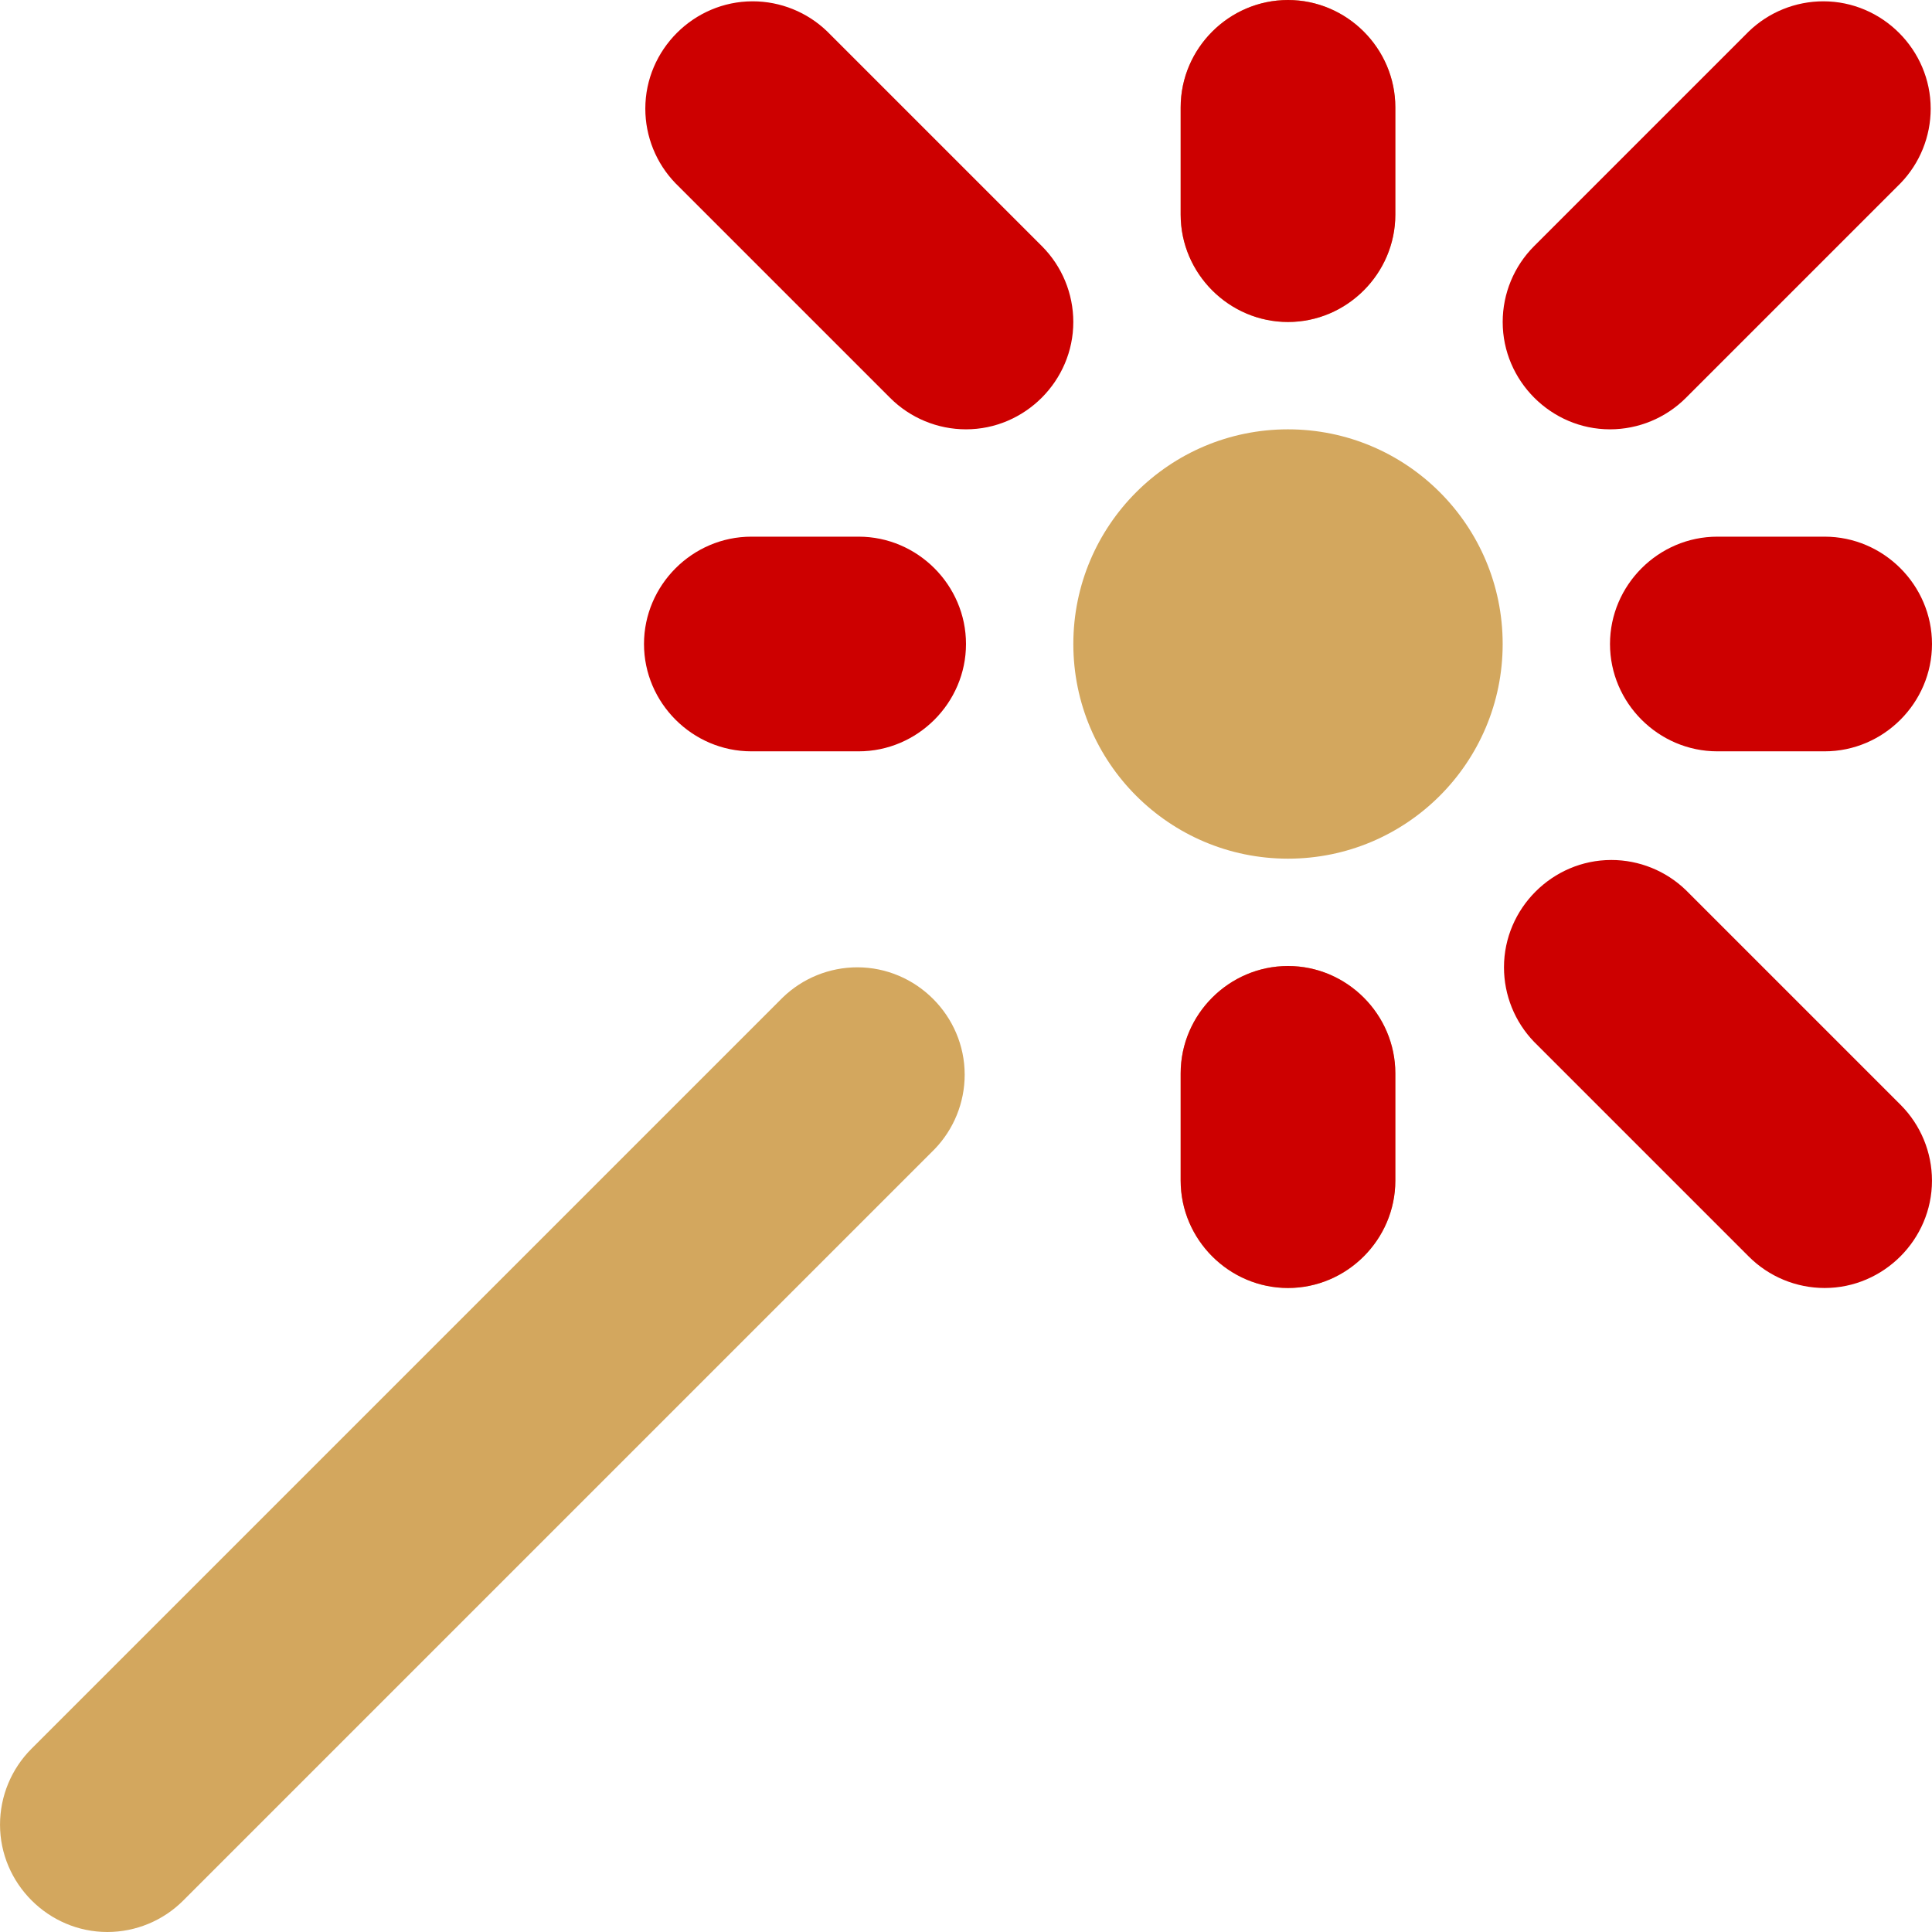
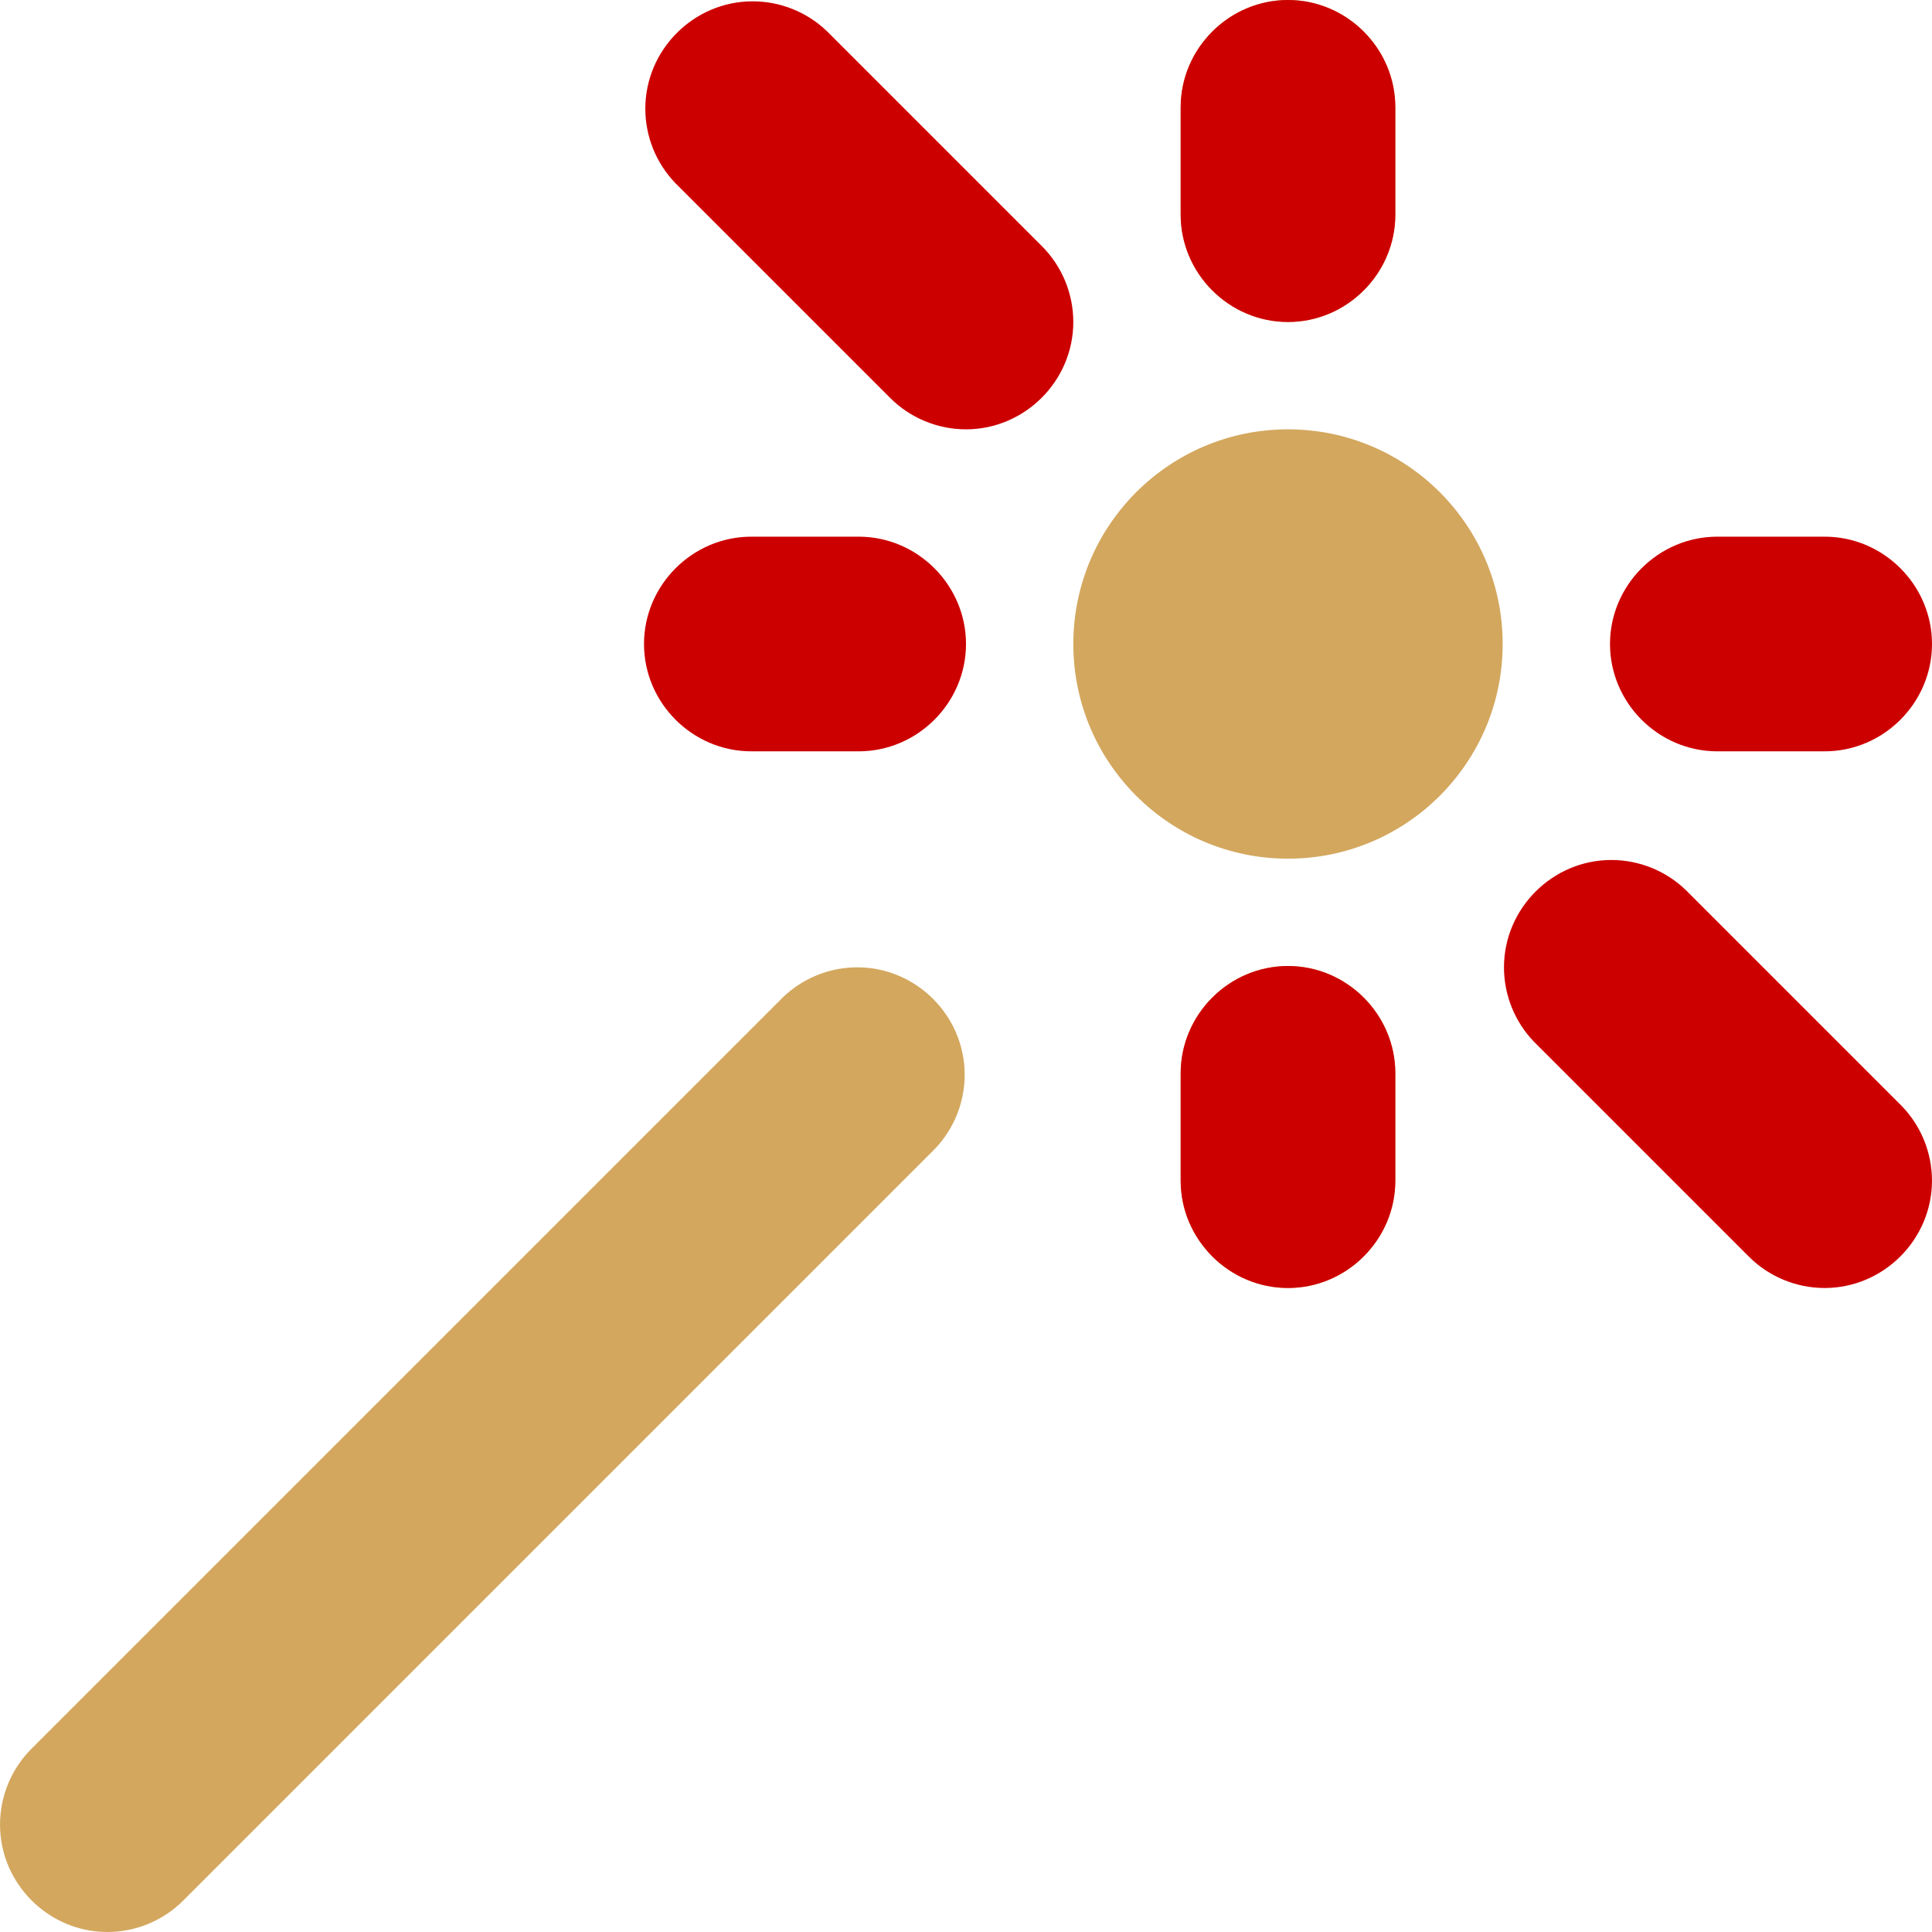
<svg xmlns="http://www.w3.org/2000/svg" width="100%" height="100%" viewBox="0 0 800 800" version="1.1" xml:space="preserve" style="fill-rule:evenodd;clip-rule:evenodd;stroke-linejoin:round;stroke-miterlimit:2;">
  <g>
    <circle cx="533.333" cy="266.667" r="88.889" style="fill:#d3a75e;" />
    <path d="M44.444,800c-24.377,-0.005 -44.435,-20.067 -44.435,-44.444c0,-11.781 4.684,-23.091 13.013,-31.423l311.111,-311.111c8.284,-8 19.36,-12.476 30.876,-12.476c24.382,0 44.445,20.063 44.445,44.445c-0,11.516 -4.476,22.592 -12.476,30.876l-311.111,311.111c-8.33,8.332 -19.641,13.019 -31.423,13.022Z" style="fill:#d3a75e;" />
-     <path d="M666.667,177.778c-24.378,-0.005 -44.435,-20.067 -44.435,-44.445c-0,-11.78 4.684,-23.091 13.012,-31.422l88.889,-88.889c8.284,-8 19.36,-12.476 30.876,-12.476c24.382,0 44.445,20.063 44.445,44.445c-0,11.516 -4.476,22.592 -12.476,30.876l-88.889,88.889c-8.33,8.332 -19.64,13.019 -31.422,13.022Z" style="fill:#cd0000;" />
    <path d="M533.333,133.333c-24.381,0 -44.444,-20.063 -44.444,-44.444l-0,-44.445c-0,-24.381 20.063,-44.444 44.444,-44.444c24.382,0 44.445,20.063 44.445,44.444l-0,44.445c-0,24.381 -20.063,44.444 -44.445,44.444Z" style="fill:#d3a75e;" />
    <path d="M533.333,533.333c-24.381,0 -44.444,-20.063 -44.444,-44.444l-0,-44.445c-0,-24.381 20.063,-44.444 44.444,-44.444c24.382,0 44.445,20.063 44.445,44.444l-0,44.445c-0,24.381 -20.063,44.444 -44.445,44.444Z" style="fill:#d3a75e;" />
    <path d="M533.333,133.333c-24.381,0 -44.444,-20.063 -44.444,-44.444l-0,-44.445c-0,-24.381 20.063,-44.444 44.444,-44.444c24.382,0 44.445,20.063 44.445,44.444l-0,44.445c-0,24.381 -20.063,44.444 -44.445,44.444Zm0,400c-24.381,0 -44.444,-20.063 -44.444,-44.444l-0,-44.445c-0,-24.381 20.063,-44.444 44.444,-44.444c24.382,0 44.445,20.063 44.445,44.444l-0,44.445c-0,24.381 -20.063,44.444 -44.445,44.444Zm-177.777,-222.222l-44.445,0c-24.381,0 -44.444,-20.063 -44.444,-44.444c-0,-24.382 20.063,-44.445 44.444,-44.445l44.445,0c24.381,0 44.444,20.063 44.444,44.445c0,24.381 -20.063,44.444 -44.444,44.444Zm400,0l-44.445,0c-24.381,0 -44.444,-20.063 -44.444,-44.444c-0,-24.382 20.063,-44.445 44.444,-44.445l44.445,0c24.381,0 44.444,20.063 44.444,44.445c0,24.381 -20.063,44.444 -44.444,44.444Zm-355.556,-133.333c-11.782,-0.003 -23.092,-4.69 -31.422,-13.022l-88.889,-88.889c-8,-8.284 -12.476,-19.36 -12.476,-30.876c-0,-24.382 20.063,-44.445 44.444,-44.445c11.516,0 22.593,4.476 30.876,12.476l88.889,88.889c8.329,8.331 13.013,19.642 13.013,31.422c-0,24.378 -20.057,44.44 -44.435,44.445Zm355.556,355.555c-11.782,-0.002 -23.093,-4.69 -31.423,-13.022l-88.889,-88.889c-8,-8.283 -12.476,-19.36 -12.476,-30.876c0,-24.381 20.063,-44.444 44.445,-44.444c11.516,-0 22.593,4.476 30.876,12.476l88.889,88.889c8.329,8.331 13.013,19.641 13.013,31.422c-0,24.378 -20.058,44.439 -44.435,44.444Z" style="fill:#cd0000;" />
  </g>
</svg>